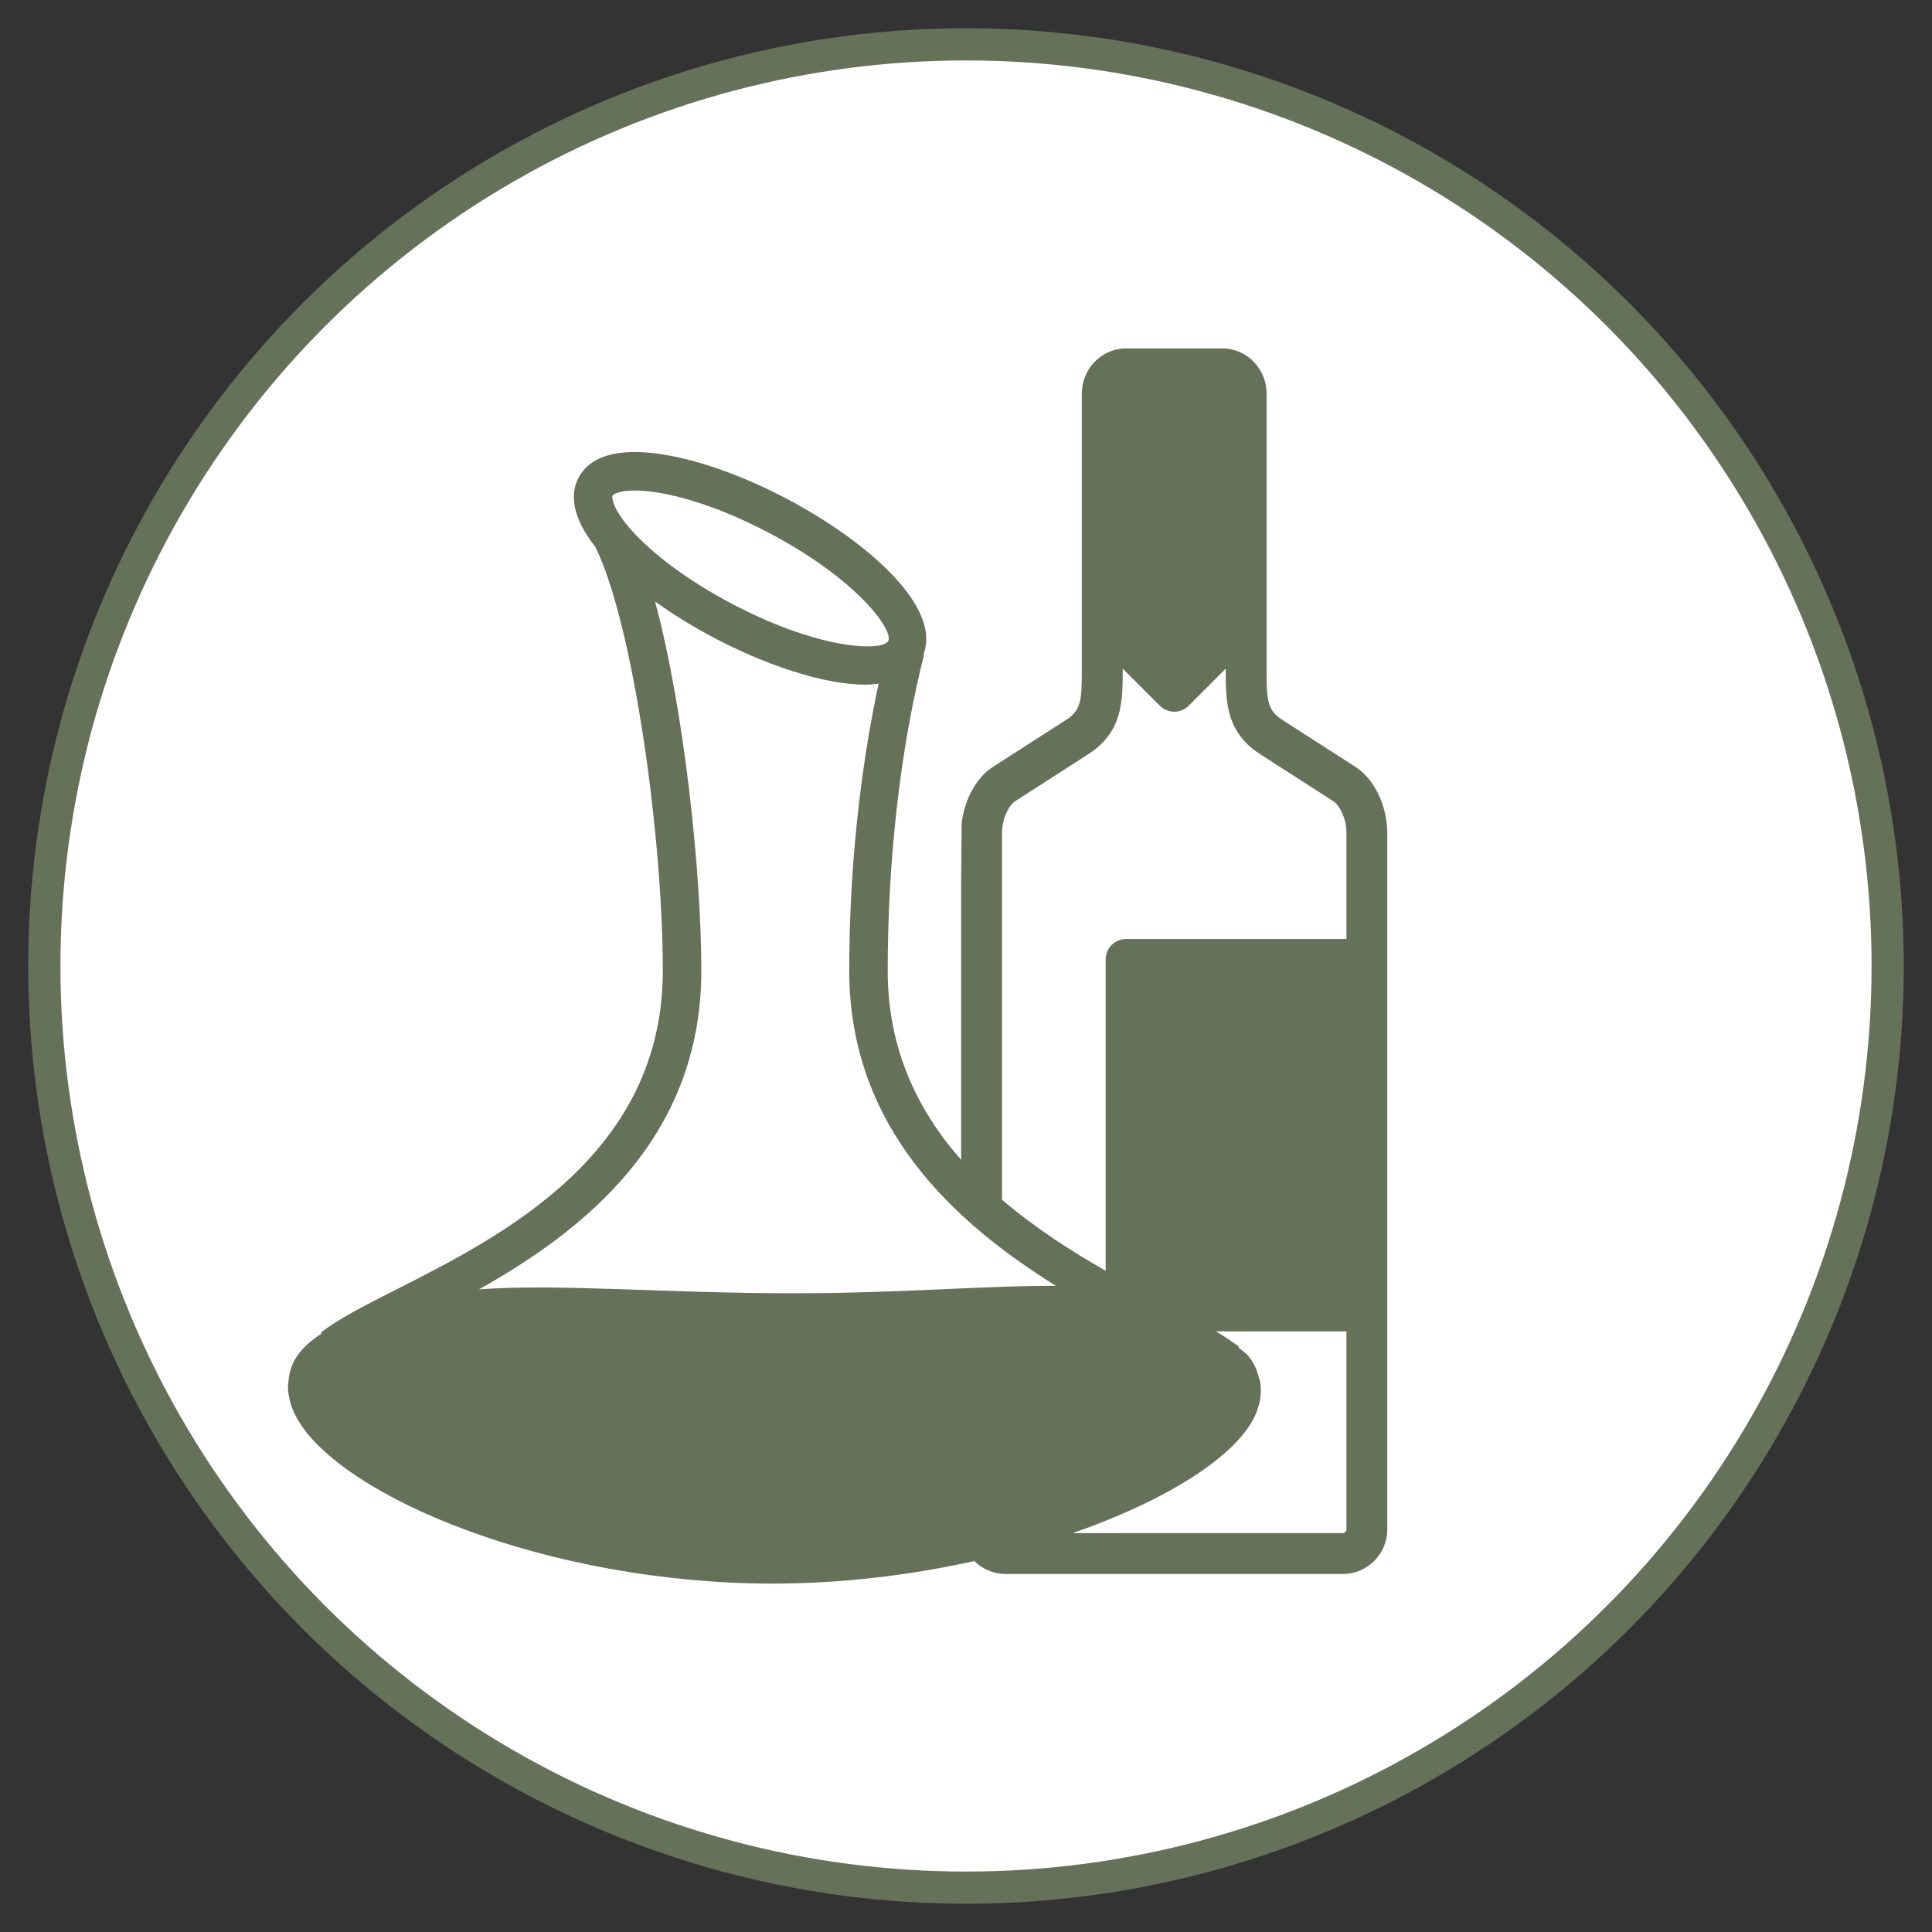
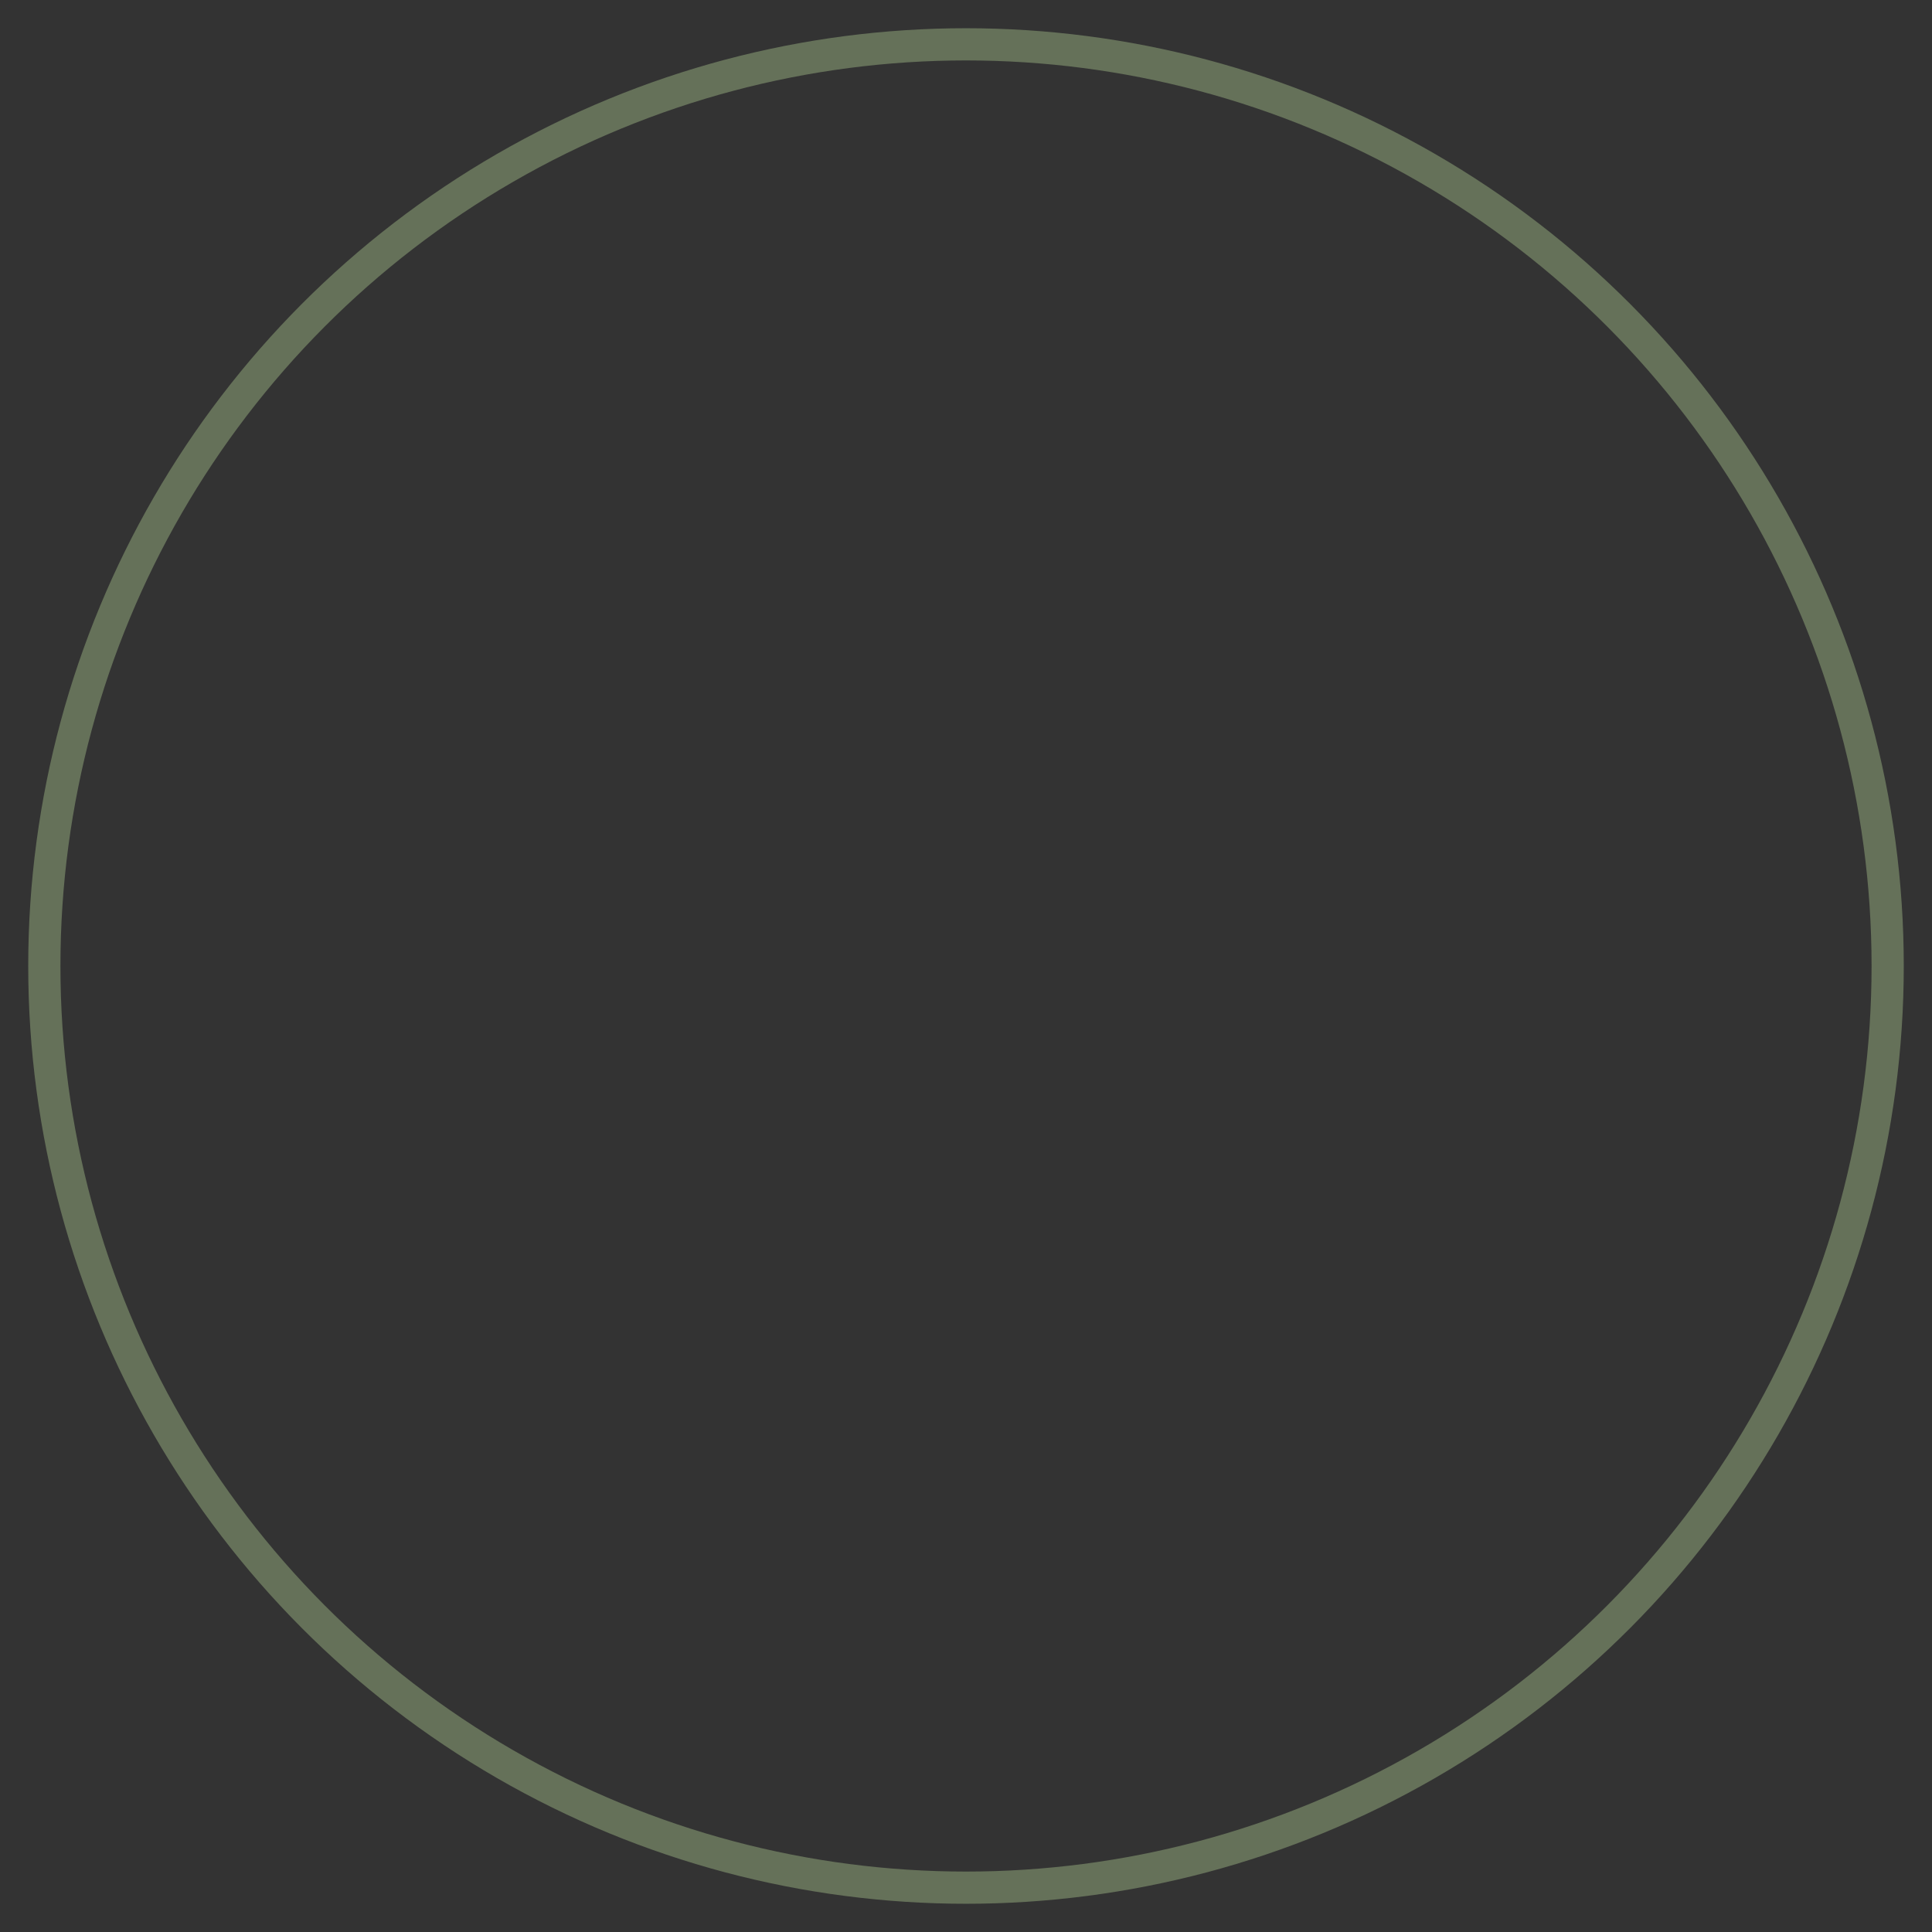
<svg xmlns="http://www.w3.org/2000/svg" id="Layer_3" data-name="Layer 3" viewBox="0 0 1080 1080">
  <rect x="0" y="0" width="1080" height="1080" fill="#333333" stroke="none" />
  <defs>
    <style>
      .cls-1 {
        fill: #657159;
      }

      .cls-2 {
        fill: none;
        stroke: #657159;
        stroke-miterlimit: 10;
        stroke-width: 18px;
      }

      .cls-3 {
        fill: #fff;
      }
    </style>
  </defs>
-   <circle class="cls-3" cx="540" cy="540" r="515.22" />
  <circle class="cls-2" cx="540" cy="540" r="515.22" />
-   <path class="cls-1" d="M775.49,465.31c0-12.64-5.92-29.65-18.9-37.33l-38.61-24.82c-.09-.05-.17-.11-.26-.16-9.31-5.64-9.71-11.04-9.7-28.89v-154.13c0-13.9-11.08-25.21-24.71-25.21h-53.85c-13.62,0-24.71,11.31-24.71,25.21v154.13c.02,17.86-.4,23.26-9.7,28.89-.09.05-.17.1-.26.16l-38.61,24.82c-11.33,6.7-17.28,20.5-18.61,32.3l-.29,32.58v155.48c-24.14-27.37-41.05-61.64-41.05-105.78,0-62.57,7.23-125.27,20.34-176.54l-.41-.11c10.47-26.52-31.3-63.33-76.24-87.03-24.14-12.73-48.65-21.52-69.04-24.79-31.12-5-42.93,4.3-47.46,12.93-4.03,7.62-5.17,20.25,9.39,38.71,21.26,43.07,37.71,162.4,37.71,236.82,0,102.77-89.67,148.23-149.01,178.3-17.53,8.88-32.67,16.55-42.21,24.18l.4.5c-6.17,3.92-11.28,8.51-14.62,14.08-2.47,4.12-3.59,8.63-3.88,13.28-.12.68-.23,1.33-.22,2.02.03,5.9,1.68,12.03,5.13,18.13,24.68,43.61,139.97,92.19,265.92,92.19,38.89,0,77.35-4.78,112.61-12.61,4.7,4.67,10.92,7.25,17.52,7.25h188.45c13.72,0,24.88-11.16,24.88-24.87v-191.43s0-102.74,0-102.74v-95.53ZM567.87,447.6c.16-.09.31-.19.47-.28l38.69-24.87c20.59-12.55,20.58-29.94,20.57-48.35v-.33l20.73,20.73c4.46,4.46,11.69,4.46,16.14,0l20.73-20.73v.33c-.01,18.41-.02,35.8,20.57,48.35l38.69,24.87c.15.1.31.19.46.28,4.2,2.43,7.75,10.54,7.75,17.71v59.59h-123.19c-3.03,0-5.93,1.2-8.07,3.34-2.14,2.14-3.34,5.04-3.34,8.07v174.07c-19.43-11.12-39.64-24.1-57.93-39.72v-205.35c0-7.17,3.55-15.28,7.75-17.71ZM342.43,277.05c.38-.76,3.74-2.86,12.47-2.86,3.34,0,7.49.31,12.57,1.12,18.15,2.91,40.33,10.94,62.44,22.59,50.01,26.38,69.62,54.64,66.64,60.4-3.05,5.75-37.44,5.53-87.5-20.84-22.11-11.66-41.26-25.41-53.9-38.73-12.76-13.45-13.28-20.61-12.71-21.67ZM267.83,720.74c57.3-32.27,124.21-83.63,124.21-178.18,0-54.92-9.58-145.91-25.86-206.32,9.93,7.13,21.01,13.99,32.85,20.23,28.62,15.1,61.05,26.26,84.95,26.26,2.54,0,4.84-.31,7.17-.57-10.44,48.6-16.42,104.38-16.42,160.42,0,88.22,59.52,141.29,115.53,176.22-38.92-.22-86.81,4.15-146.66,4.15-71.4,0-131.56-5.46-175.76-2.19ZM752.66,855c0,1.09-.96,2.04-2.05,2.04h-151.01c52.28-18.21,90.87-42.59,101.69-65.11,3.01-6.26,4.02-12.49,3.28-18.42-.06-1.09-.4-2.14-.79-3.2-1.02-4.18-2.68-8.22-5.61-11.88-1.66-2.07-3.9-3.5-5.89-5.21l.31-.38c-1.12-.89-2.53-1.8-3.78-2.7-1-.71-1.94-1.5-3.01-2.14-1.84-1.22-4-2.49-6.06-3.74h72.92v110.74Z" />
</svg>